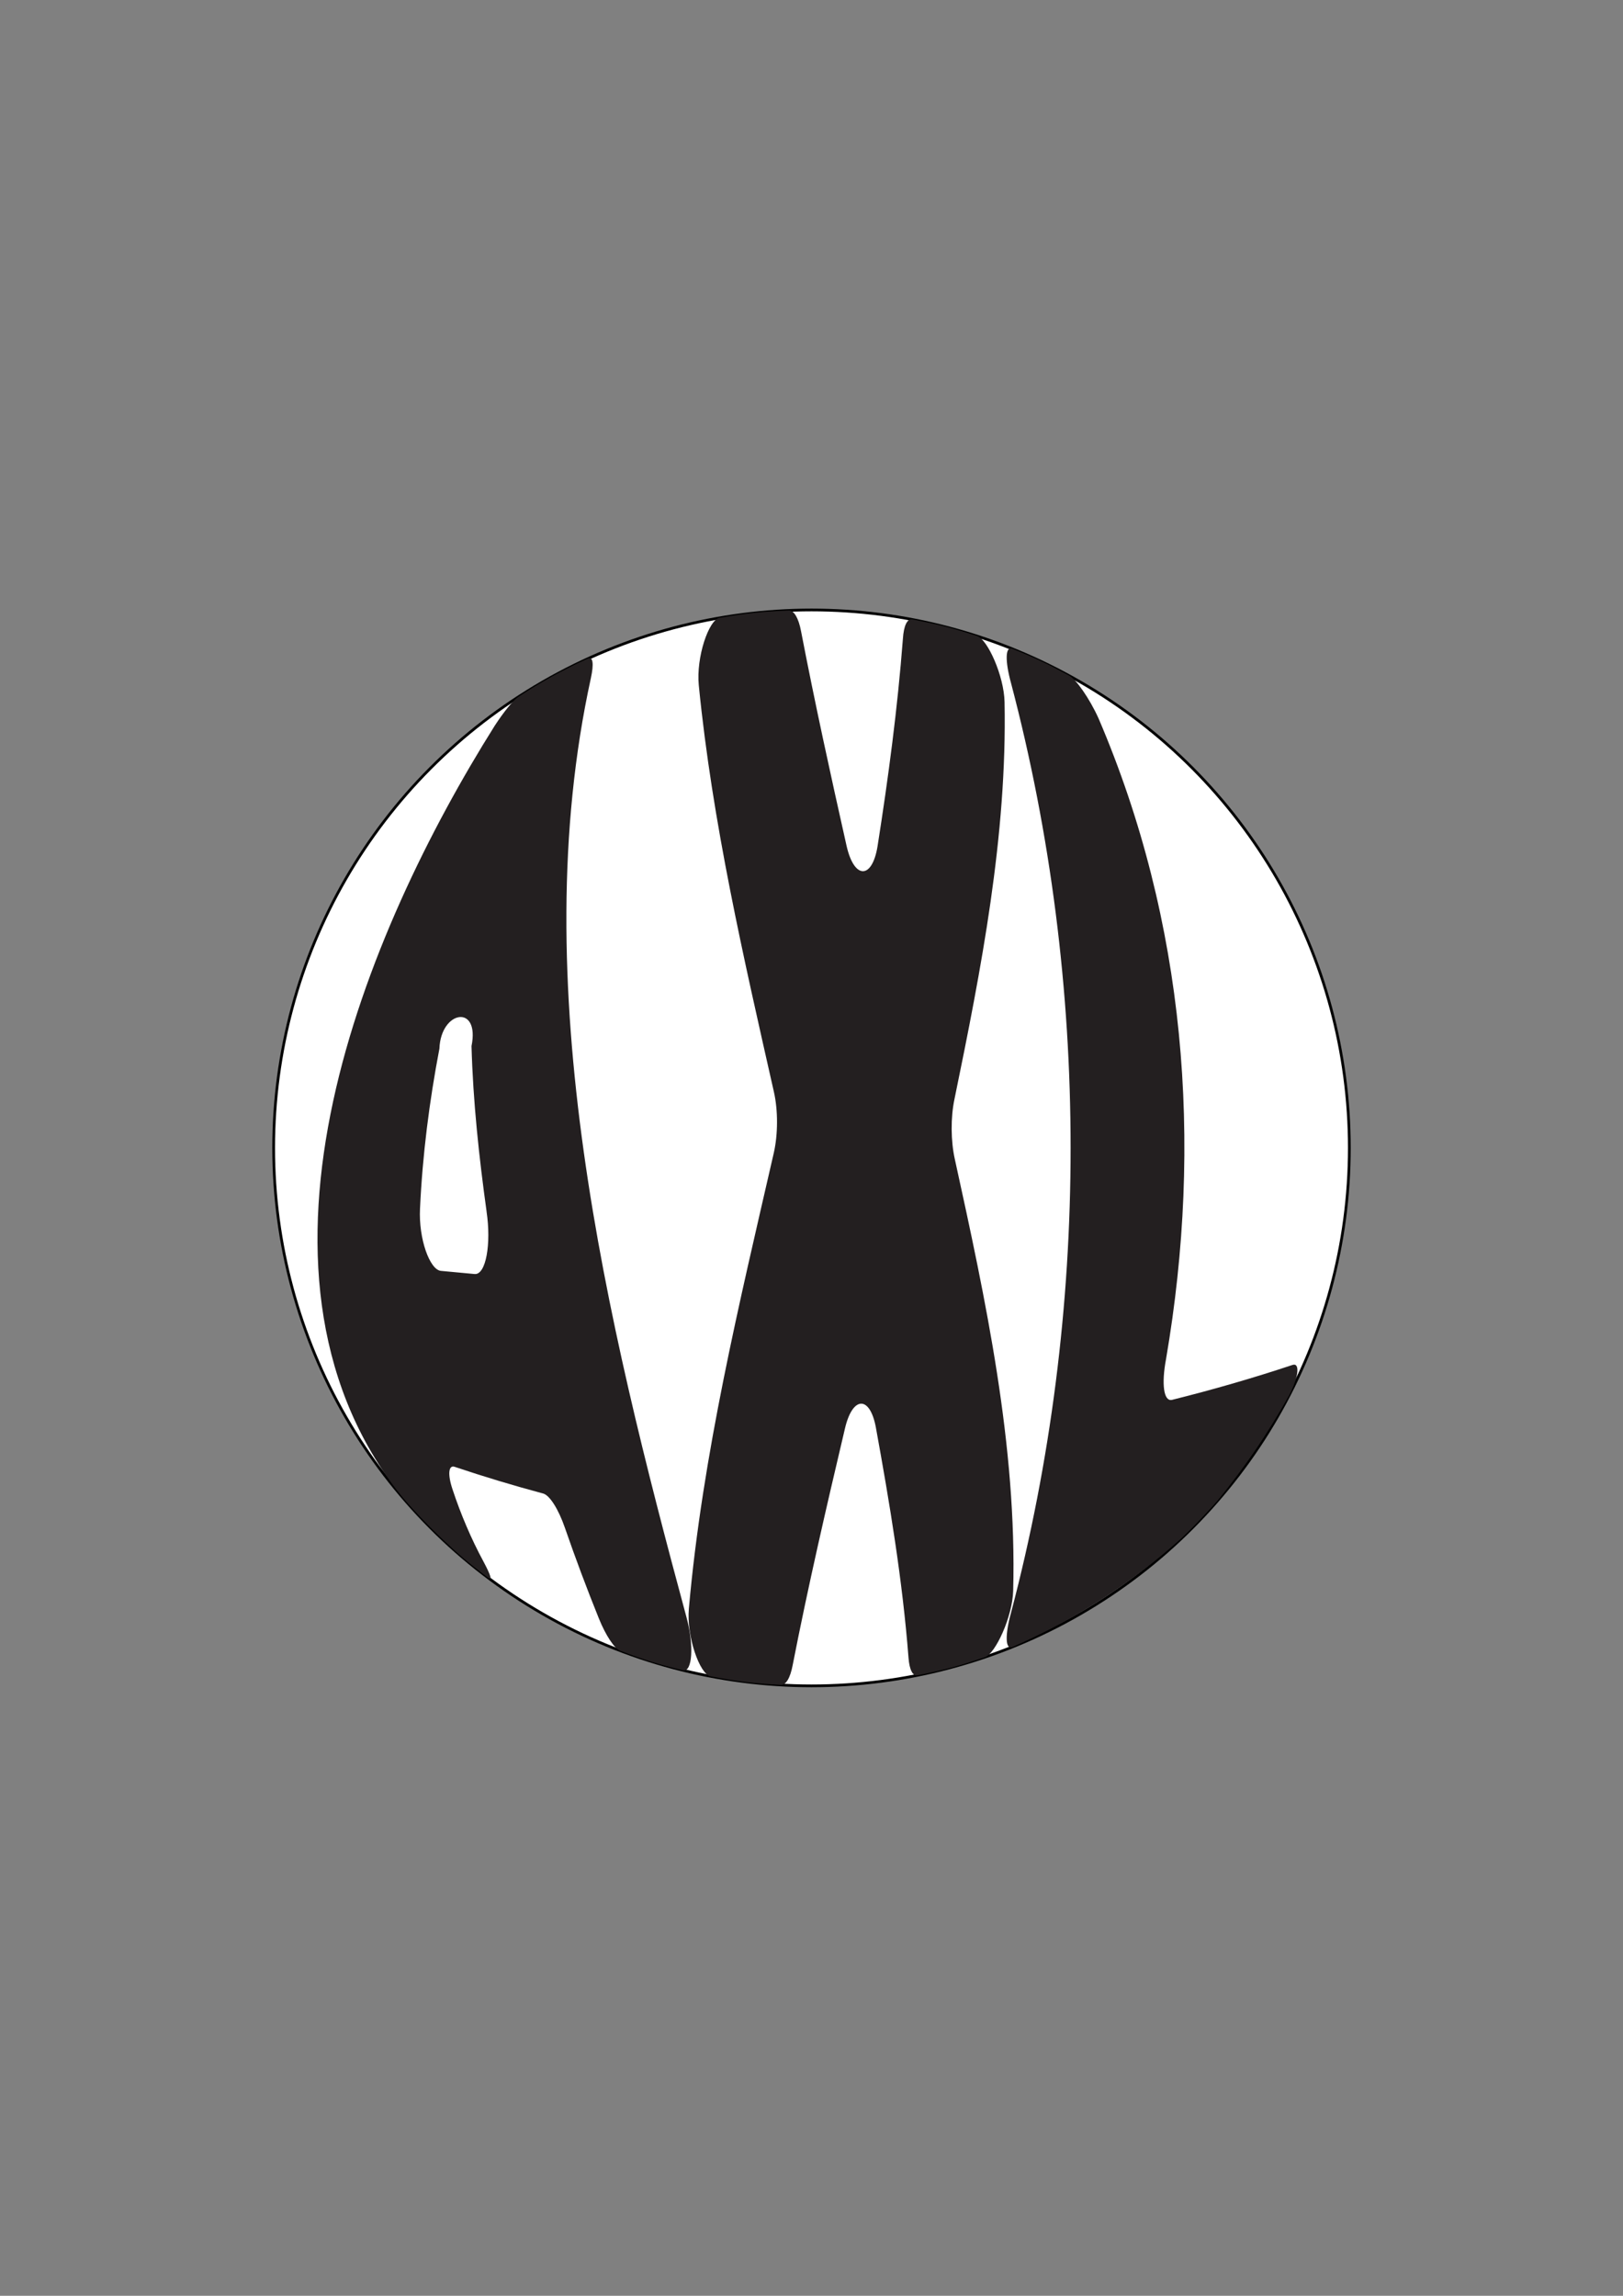
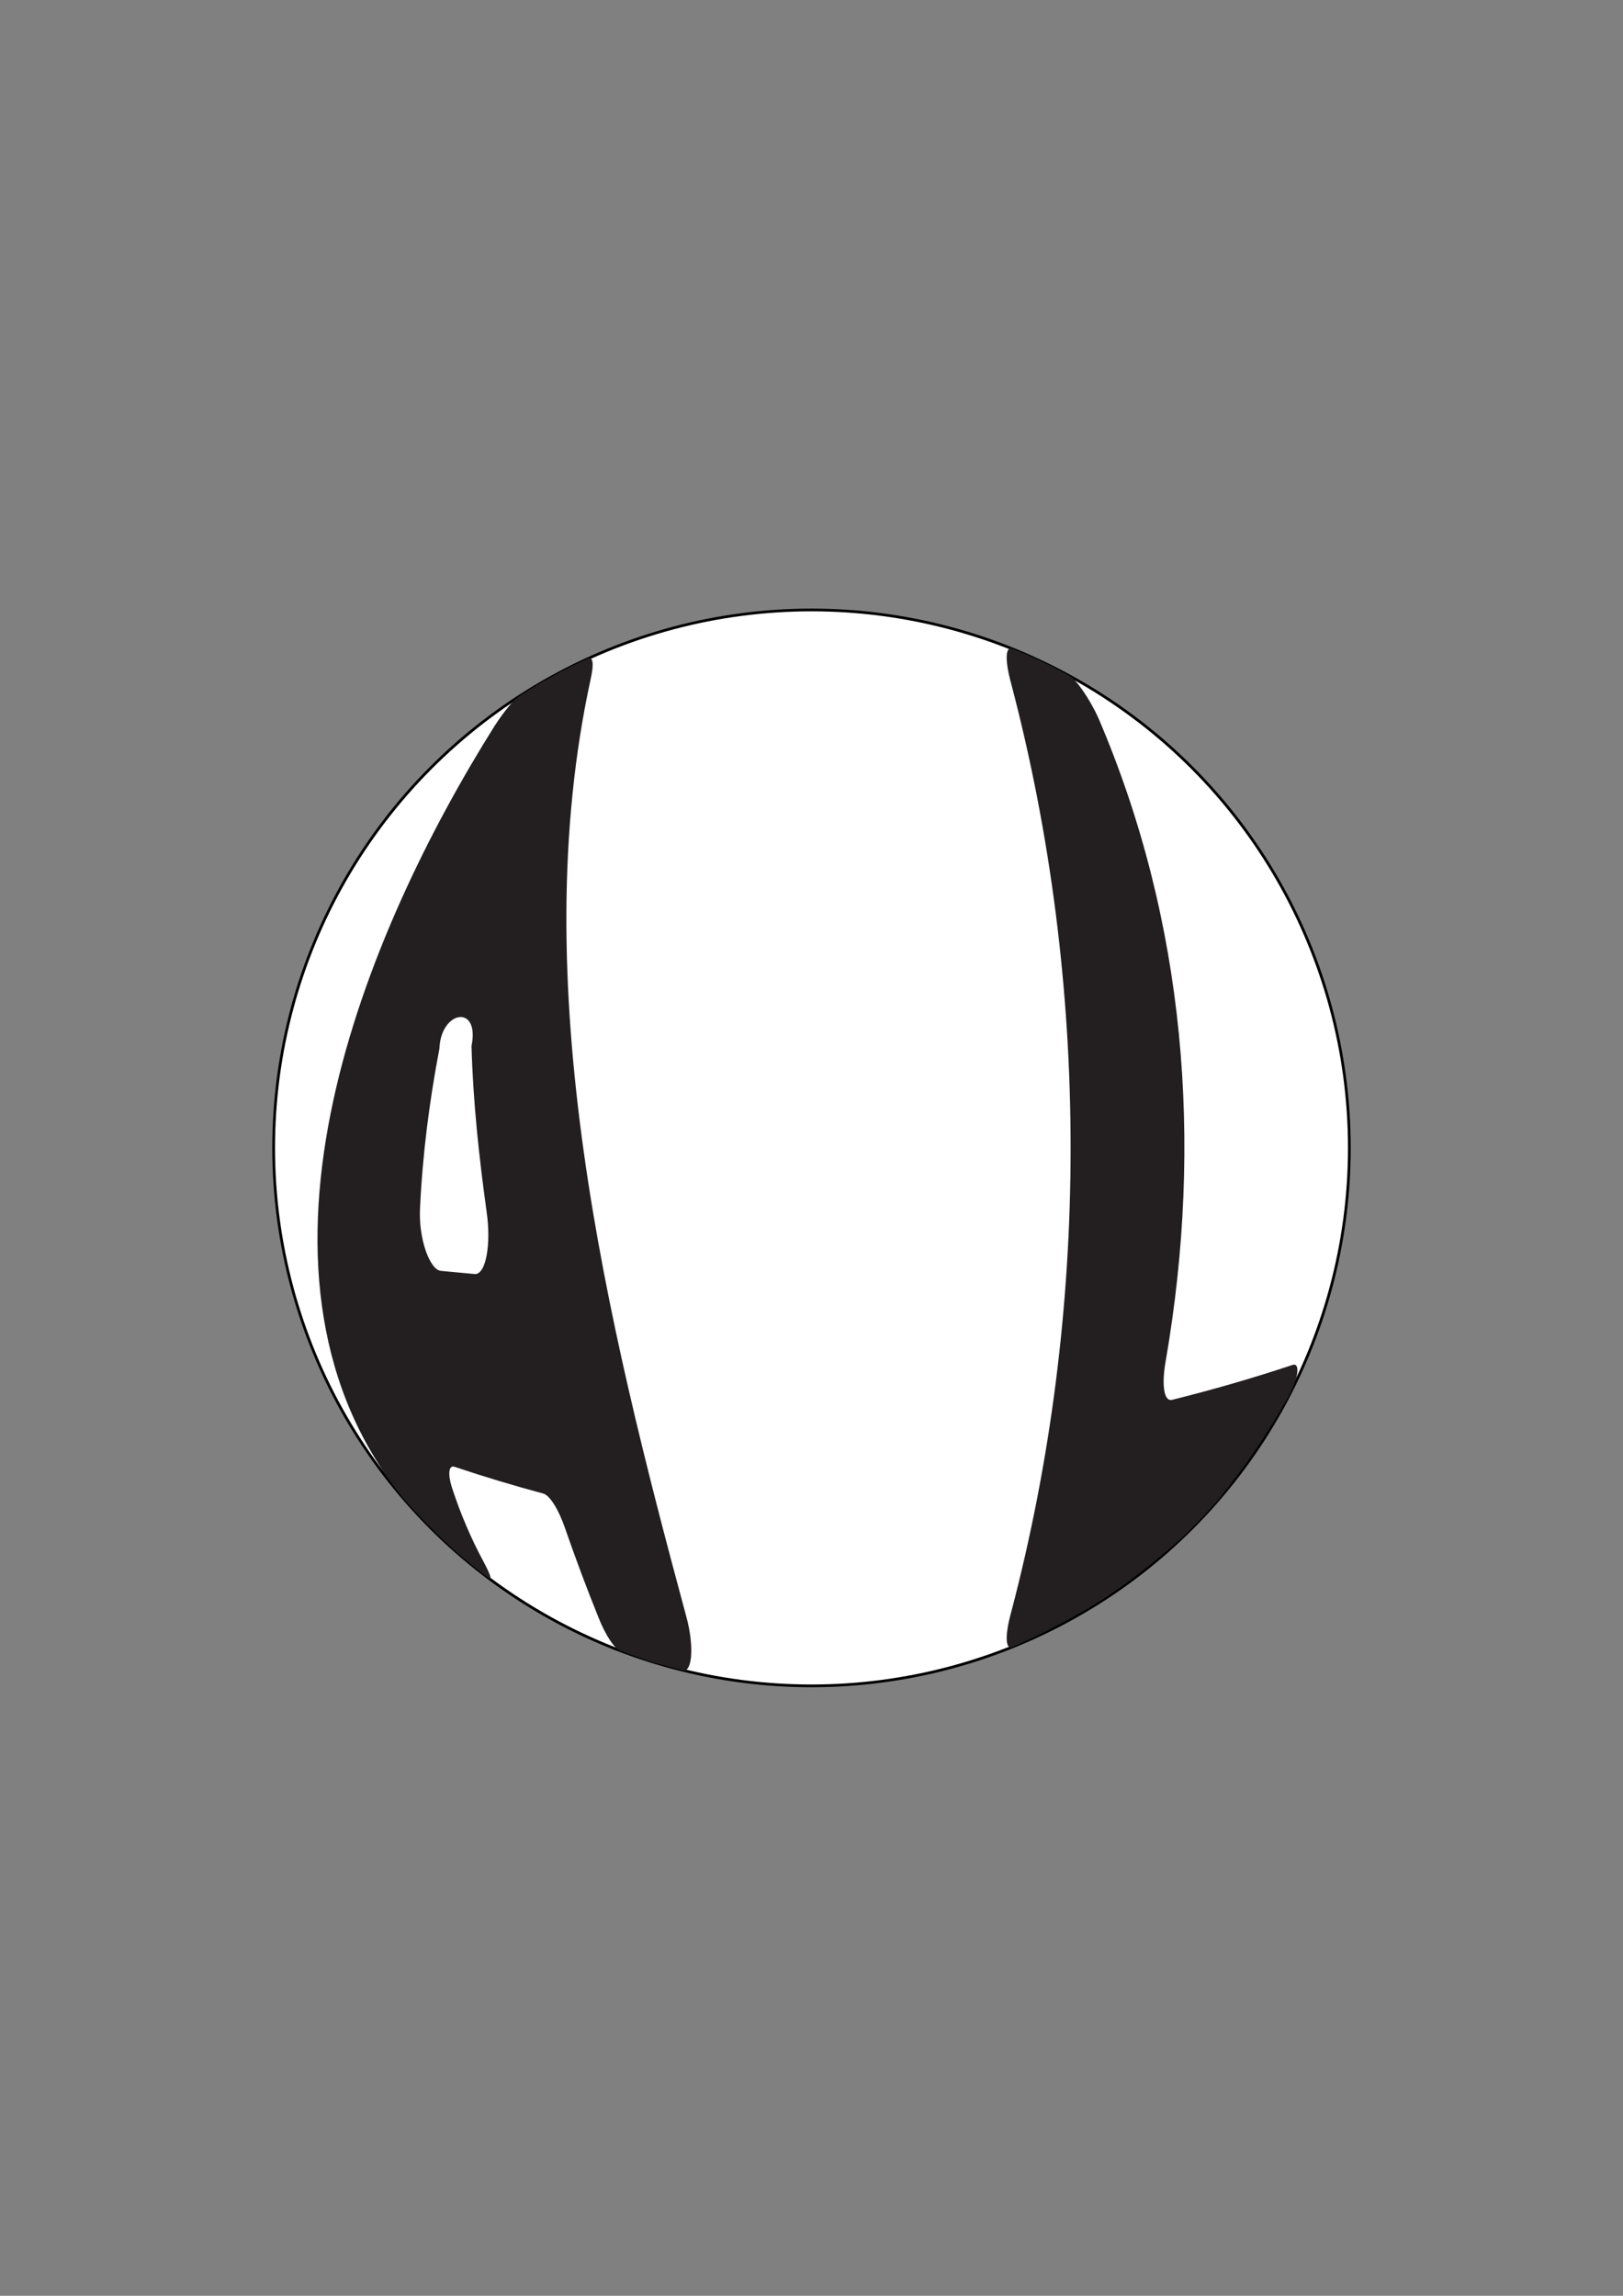
<svg xmlns="http://www.w3.org/2000/svg" viewBox="0 0 595.28 841.89" version="1.1">
  <rect x="0" y="0" width="595.28" height="841.89" fill="#808080" stroke="none" />
  <defs>
    <style>
      .st0 {
        stroke: #ef3a37;
      }

      .st0, .st1 {
        fill: none;
      }

      .st0, .st1, .st2, .st3, .st4, .st5 {
        stroke-miterlimit: 10;
      }

      .st0, .st5 {
        stroke-width: 3px;
      }

      .st1 {
        stroke: #181818;
        stroke-width: 5px;
      }

      .st2 {
        stroke-width: 4px;
      }

      .st2, .st6, .st4 {
        fill: #65451f;
      }

      .st2, .st4 {
        stroke: #fff;
      }

      .st7 {
        fill: #231f20;
      }

      .st3 {
        fill: #fff;
      }

      .st3, .st5 {
        stroke: #000;
      }

      .st4 {
        stroke-width: 2px;
      }

      .st5 {
        fill: #ef3a37;
      }

      .st8 {
        display: none;
      }

      .st9 {
        fill: #181818;
      }
    </style>
  </defs>
  <g class="st8" id="Layer_1">
    <g id="Lager_1">
      <path d="M854.25,139.85l-42.23,23.97c-21.4-34.23-21.27-78.1.39-112.23l44.39,25.2c2.38,1.35,4.84,1.61,7.04,1.09C851.73,33.01,810.75,0,762.06,0c-58.23,0-105.42,47.2-105.42,105.42,0,46.75,30.42,86.39,72.55,100.19,4.37,1.43,8.87-1.85,8.87-6.45v-40.74c0-13.25,10.74-24,24-24,6.63,0,12.63,2.69,16.97,7.03,4.34,4.35,7.03,10.35,7.03,16.97v40.74c0,4.62,4.52,7.88,8.91,6.44,31.54-10.34,56.52-35.19,67.07-66.64-2.4-.77-5.14-.62-7.79.89ZM761.56,118.46c-13.53,0-24.5-10.96-24.5-24.5s10.97-24.5,24.5-24.5,24.5,10.97,24.5,24.5-10.97,24.5-24.5,24.5Z" class="st6" />
      <path d="M1130.38,141.59c5.65,0,9.35,5.88,6.95,10.99-16.86,35.78-53.25,60.55-95.42,60.55-46.23,0-85.51-29.76-99.72-71.16l42.91,24.36c21.89-34.82,21.47-79.65-1.28-114.08l-42.62,24.19c13.32-42.96,53.37-74.16,100.71-74.16,10.99,0,21.59,1.68,31.56,4.81,3.23,1.01,5.44,3.97,5.44,7.36v111.57c0,8.6,6.98,15.58,15.58,15.58h35.9,0Z" class="st6" />
    </g>
    <g id="Lager_2">
      <path d="M999.71,137.33c-9.81,33.62-35.92,60.3-69.2,70.89-4.58,1.46-9.46-1.18-10.73-5.81l-11.78-42.72c-2.66-9.66-16.36-9.66-19.02,0l-11.78,42.72c-1.28,4.63-6.15,7.27-10.73,5.82-33.29-10.6-59.39-37.27-69.2-70.89-1.32-4.54,1.31-9.29,5.87-10.55l39.44-10.88c9.66-2.67,9.66-16.36,0-19.03l-38.66-10.66c-4.64-1.28-7.28-6.16-5.81-10.74,10.44-32.49,36.23-58.12,68.84-68.32,4.57-1.43,9.41,1.21,10.69,5.83l11.34,41.11c2.67,9.66,16.36,9.66,19.03,0l11.34-41.11c1.27-4.61,6.12-7.26,10.69-5.83,32.6,10.21,58.4,35.82,68.84,68.32,1.47,4.58-1.17,9.46-5.81,10.74l-38.66,10.66c-9.66,2.67-9.66,16.36,0,19.03l39.44,10.88c4.56,1.26,7.19,6.01,5.87,10.55h-.01Z" class="st4" />
    </g>
    <g id="Lager_3">
      <g>
        <path d="M911.59,324.99s-.02-.01,0-.01c-9.54-25.34-28.12-46.24-51.8-58.8h0c-15.46-8.21-33.08-12.86-51.79-12.86-61.13,0-110.69,49.56-110.69,110.68,0,44.59,26.37,83.03,64.37,100.55v-72.59c0-8.27,6.7-14.97,14.97-14.97,4.14,0,7.88,1.67,10.59,4.38s4.38,6.45,4.38,10.59v81.52c5.34.8,10.81,1.21,16.38,1.21,18.71,0,36.33-4.65,51.79-12.86h0c23.68-12.56,42.26-33.46,51.8-58.8,0,0-.01-.01,0-.01,4.58-12.14,7.08-25.29,7.08-39.02s-2.5-26.88-7.08-39.01ZM776.64,359.75c-8.73,0-15.81-7.08-15.81-15.81s7.08-15.82,15.81-15.82,15.81,7.08,15.81,15.82-7.08,15.81-15.81,15.81Z" class="st2" />
        <path d="M1120.27,398.83c-14.59,44.07-56.13,75.86-105.08,75.86-18.72,0-36.35-4.64-51.8-12.86h-.01c-23.68-12.55-42.25-33.46-51.79-58.8,0,0-.01-.01,0-.01-4.59-12.14-7.09-25.29-7.09-39.02s2.5-26.88,7.09-39.01c0,0-.02-.01,0-.01,9.53-25.33,28.11-46.25,51.79-58.8h.01c15.45-8.22,33.08-12.86,51.8-12.86,16.8,0,32.73,3.74,46.99,10.46v120.49c0,8.04,6.52,14.56,14.57,14.56h43.52Z" class="st2" />
        <path d="M1022.27,364c0,42.41-23.86,79.26-58.88,97.83h-.01c-11.87,6.31-25.01,10.51-38.95,12.12l-8.47-48c-.86-4.9-7.88-4.9-8.75,0l-8.47,47.99c-13.94-1.6-27.08-5.8-38.95-12.11h0c-35.02-18.57-58.88-55.42-58.88-97.83s23.86-79.25,58.88-97.82h0c11.82-6.29,24.91-10.48,38.79-12.1l8.63,48.9c.87,4.9,7.89,4.9,8.75,0l8.63-48.9c13.88,1.62,26.97,5.81,38.79,12.1h.01c35.02,18.57,58.88,55.41,58.88,97.82Z" class="st2" />
      </g>
    </g>
    <g id="Lager_5">
      <rect ry="15" rx="15" height="190.27" width="455.15" y="-237.65" x="656.22" class="st5" />
    </g>
    <g id="Lager_4">
      <path d="M-98.97-277.47c-16.54-16.71-39.49-27.06-64.86-27.06-50.42,0-91.3,40.87-91.3,91.3,0,39.01,24.47,72.3,58.89,85.38,4.61,1.75,9.54-1.74,9.54-6.67v-25.49c0-12.57,9.92-23.18,22.49-23.39,6.46-.11,12.33,2.47,16.55,6.7s6.7,9.86,6.7,16.17v26c0,5.01,5.03,8.4,9.71,6.61,12.25-4.68,23.22-11.92,32.28-21.07,16.34-16.49,26.43-39.18,26.43-64.23s-10.09-47.75-26.43-64.24h0ZM-163.83-196.92c-13.27,0-24.03-10.75-24.03-24.02s10.76-24.03,24.03-24.03,24.02,10.76,24.02,24.03-10.75,24.02-24.02,24.02Z" class="st9" />
      <path d="M176.93-196.92c4.47,0,7.76,4.27,6.54,8.57-10.82,38.33-46.06,66.41-87.85,66.41-25.37,0-48.32-10.34-64.86-27.05-16.35-16.49-26.44-39.19-26.44-64.24s10.09-47.76,26.44-64.25c16.54-16.71,39.49-27.05,64.86-27.05,6.41,0,12.67.66,18.71,1.92,3.15.66,5.42,3.43,5.42,6.65v82.78c0,8.98,7.28,16.26,16.26,16.26h40.92,0Z" class="st9" />
      <path d="M57.19-213.23c0,25.05-10.09,47.75-26.43,64.24-11.81,11.92-26.87,20.59-43.74,24.59-3.47.82-6.96-1.35-7.78-4.83l-8.37-35.35c-1.24-5.25-8.71-5.25-9.95,0l-8.38,35.35c-.82,3.47-4.31,5.65-7.78,4.83-16.88-3.99-31.94-12.67-43.73-24.6-16.34-16.49-26.43-39.18-26.43-64.23s10.09-47.75,26.43-64.24c11.73-11.86,26.69-20.51,43.46-24.54,3.48-.83,6.97,1.34,7.79,4.82l8.63,36.41c1.24,5.25,8.71,5.25,9.95,0l8.62-36.41c.82-3.48,4.32-5.66,7.8-4.82,16.76,4.02,31.73,12.67,43.47,24.52,16.34,16.49,26.43,39.2,26.43,64.25h.01Z" class="st9" />
      <path d="M-120.92-191.81c-.83-3.48,1.34-6.97,4.82-7.79l36.41-8.63c5.25-1.24,5.25-8.71,0-9.95l-36.41-8.62c-3.48-.82-5.66-4.32-4.82-7.8" class="st0" />
      <path d="M49.5-234.64c.83,3.48-1.34,6.97-4.82,7.79l-36.41,8.63c-5.25,1.24-5.25,8.71,0,9.95l36.41,8.62c3.48.82,5.66,4.32,4.82,7.8" class="st0" />
      <g>
        <path d="M-767.97,119.21h-47.32c-3.46,0-6.51,2.28-7.49,5.59l-4.89,16.55c-.98,3.32-4.03,5.59-7.49,5.59h-35.9c-5.45,0-9.23-5.45-7.31-10.55l57.29-152.41c1.14-3.04,4.06-5.06,7.31-5.06h45.83c3.25,0,6.16,2.02,7.31,5.06l57.27,152.42c1.92,5.1-1.86,10.55-7.31,10.55h-37.31c-3.44,0-6.47-2.25-7.47-5.54l-5.05-16.66c-1-3.29-4.03-5.54-7.47-5.54h0ZM-776.05,72.78l-7.95-25.88c-2.26-7.36-12.69-7.35-14.93.02l-7.87,25.88c-1.52,5.01,2.23,10.08,7.47,10.08h15.81c5.25,0,9-5.08,7.46-10.1h0Z" class="st7" />
        <path d="M-679.91-21.08h38.24c2.79,0,5.37,1.49,6.77,3.91l20.63,35.86c3.02,5.25,10.62,5.21,13.58-.08l19.99-35.7c1.38-2.47,3.99-3.99,6.81-3.99h37.75c6.18,0,9.91,6.83,6.57,12.03l-41.82,65.07c-1.67,2.6-1.65,5.94.05,8.52l46.43,70.3c3.43,5.19-.29,12.11-6.51,12.11h-39.46c-2.71,0-5.23-1.41-6.65-3.72l-24.25-39.45c-3.05-4.96-10.25-4.96-13.3,0l-24.25,39.45c-1.42,2.31-3.94,3.72-6.65,3.72h-39.1c-6.22,0-9.94-6.93-6.51-12.12l47.1-71.17c1.72-2.6,1.73-5.98.02-8.59l-41.96-64.08c-3.4-5.19.33-12.08,6.53-12.08h0Z" class="st7" />
-         <path d="M-492.49-21.08h36.31c4.31,0,7.81,3.5,7.81,7.81v111.04c0,4.31,3.5,7.81,7.81,7.81h65.42c4.31,0,7.81,3.5,7.81,7.81v25.76c0,4.31-3.5,7.81-7.81,7.81h-117.35c-4.31,0-7.81-3.5-7.81-7.81V-13.28c0-4.31,3.5-7.81,7.81-7.81h0Z" class="st7" />
+         <path d="M-492.49-21.08h36.31v111.04c0,4.31,3.5,7.81,7.81,7.81h65.42c4.31,0,7.81,3.5,7.81,7.81v25.76c0,4.31-3.5,7.81-7.81,7.81h-117.35c-4.31,0-7.81-3.5-7.81-7.81V-13.28c0-4.31,3.5-7.81,7.81-7.81h0Z" class="st7" />
      </g>
    </g>
    <g id="Lager_6">
      <path d="M816.22-432.18c-16.54-16.71-39.49-27.06-64.86-27.06-50.42,0-91.3,40.87-91.3,91.3,0,39.01,24.47,72.3,58.89,85.38,4.61,1.75,9.54-1.74,9.54-6.67v-25.49c0-12.57,9.92-23.18,22.49-23.39,6.46-.11,12.33,2.47,16.55,6.7s6.7,9.86,6.7,16.17v26c0,5.01,5.03,8.4,9.71,6.61,12.25-4.68,23.22-11.92,32.28-21.07,16.34-16.49,26.43-39.18,26.43-64.23s-10.09-47.75-26.43-64.24h0ZM751.36-351.63c-13.27,0-24.03-10.75-24.03-24.02s10.76-24.03,24.03-24.03,24.02,10.76,24.02,24.03-10.75,24.02-24.02,24.02Z" class="st1" />
      <path d="M1092.12-351.63c4.47,0,7.76,4.27,6.54,8.57-10.82,38.33-46.06,66.41-87.85,66.41-25.37,0-48.32-10.34-64.86-27.05-16.35-16.49-26.44-39.19-26.44-64.24s10.09-47.76,26.44-64.25c16.54-16.71,39.49-27.05,64.86-27.05,6.41,0,12.67.66,18.71,1.92,3.15.66,5.42,3.43,5.42,6.65v82.78c0,8.98,7.28,16.26,16.26,16.26h40.92,0Z" class="st1" />
      <path d="M972.38-367.94c0,25.05-10.09,47.75-26.43,64.24-11.81,11.92-26.87,20.59-43.74,24.59-3.47.82-6.96-1.35-7.78-4.83l-8.37-35.35c-1.24-5.25-8.71-5.25-9.95,0l-8.38,35.35c-.82,3.47-4.31,5.65-7.78,4.83-16.88-3.99-31.94-12.67-43.73-24.6-16.34-16.49-26.43-39.18-26.43-64.23s10.09-47.75,26.43-64.24c11.73-11.86,26.69-20.51,43.46-24.54,3.48-.83,6.97,1.34,7.79,4.82l8.63,36.41c1.24,5.25,8.71,5.25,9.95,0l8.62-36.41c.82-3.48,4.32-5.66,7.8-4.82,16.76,4.02,31.73,12.67,43.47,24.52,16.34,16.49,26.43,39.2,26.43,64.25h.01Z" class="st1" />
    </g>
    <circle r="197.27" cy="447.36" cx="-452.39" class="st3" />
  </g>
  <g id="Layer_2">
    <circle r="197.27" cy="420.95" cx="297.64" class="st3" />
    <g>
      <path d="M199.17,547.68c-10.97-2.95-21.61-6.15-32.38-9.77-2.27-.81-2.7,2.69-.79,8.32,2.96,8.97,6.83,18.1,11.33,26.41,2.62,4.93,3.38,7.21,1.64,5.89-7.26-5.47-10.73-8.42-17.31-14.67-2.5-2.37-11.19-10.96-16.07-17.33-62.72-82.11-11.67-204.77,35.85-280.38,3.43-5.28,6.91-9.45,8.63-10.58,8.01-5.31,16.78-10.14,25.55-14.07,1.89-.87,2.25,1.93,1.09,7.22-24.49,111.87,5.83,236.16,35.02,344.13,2.9,10.56,2.22,20.52-1.23,19.67-9.46-2.32-14.09-3.77-23.06-7.19-2.07-.79-5.25-5.53-7.8-11.85-4.43-10.97-8.58-22.05-12.45-33.23-2.35-6.8-5.58-11.96-8.02-12.58h0ZM178.47,444.29c-2.79-20.14-4.97-40.34-5.53-60.68,3.14-15.53-11.26-13.1-11.77.92-3.7,19.34-6.21,39.01-7.12,58.69-.55,11.13,3.6,22.42,7.65,22.82,4.9.48,7.37.71,12.38,1.16,4.16.37,6.15-11.08,4.38-22.91,0,0,0,0,0,0Z" class="st7" />
-       <path d="M263.99,226.56c9.94-1.71,15.03-2.26,25.35-2.69,1.88-.08,3.56,2.78,4.47,7.62,5.07,26.32,10.81,52.49,16.68,78.64,2.79,12.4,9.39,12.46,11.38.17,3.98-25.32,7.34-50.58,9.3-76.14.31-4.74,1.58-7.35,3.4-7.01,9.76,1.85,14.54,3.08,23.83,6.08,3.8,1.23,9.85,14.59,10.05,24.21.97,49.04-8.55,97.91-18.39,145.71-1.4,6.63-1.34,15.28.15,21.93,11.36,51.73,22.81,105.05,21.4,158.33-.27,9.5-6.51,22.97-10.31,24.27-9.65,3.29-14.62,4.64-24.79,6.67-1.75.35-2.96-2.04-3.29-6.44-2.19-28.4-6.89-56.5-11.98-84.5-2.18-11.67-8.49-11.54-11.3.31-6.83,28.91-13.52,57.82-19.22,86.98-.87,4.6-2.47,7.28-4.29,7.17-10.52-.59-15.69-1.23-25.8-3.15-4.02-.76-8.86-14.61-7.97-24.83,5-56.41,18.51-111.98,31.14-167.05,1.57-6.83,1.59-15.68.05-22.44-11.12-49.22-22.58-98.79-27.55-149.1-1.01-10.29,3.65-24.08,7.68-24.77,0,0,0,.01,0,.02Z" class="st7" />
      <path d="M371.27,237.9c8.66,3.48,12.86,5.48,20.98,9.92,2.41,1.32,7.31,8.17,10.68,15.64,31.9,74.51,38.37,155.37,24.75,234.91-1.72,9.1-.89,15.7,2.2,14.97,14.94-3.73,29.57-7.94,44.17-12.8,2.73-.95,2.41,4.16-1.2,11.12-7.74,13.81-16.14,26.19-26.13,38.47-5.09,5.87-11.15,11.87-13.13,13.75-19.11,17.13-38.82,29.82-62.33,40.13-2.57,1.03-2.68-4.5-.41-12.7,29.1-110.51,29.1-230.22,0-340.72-2.27-8.2-2.16-13.74.41-12.7,0,0,0,.01,0,.02Z" class="st7" />
    </g>
  </g>
</svg>